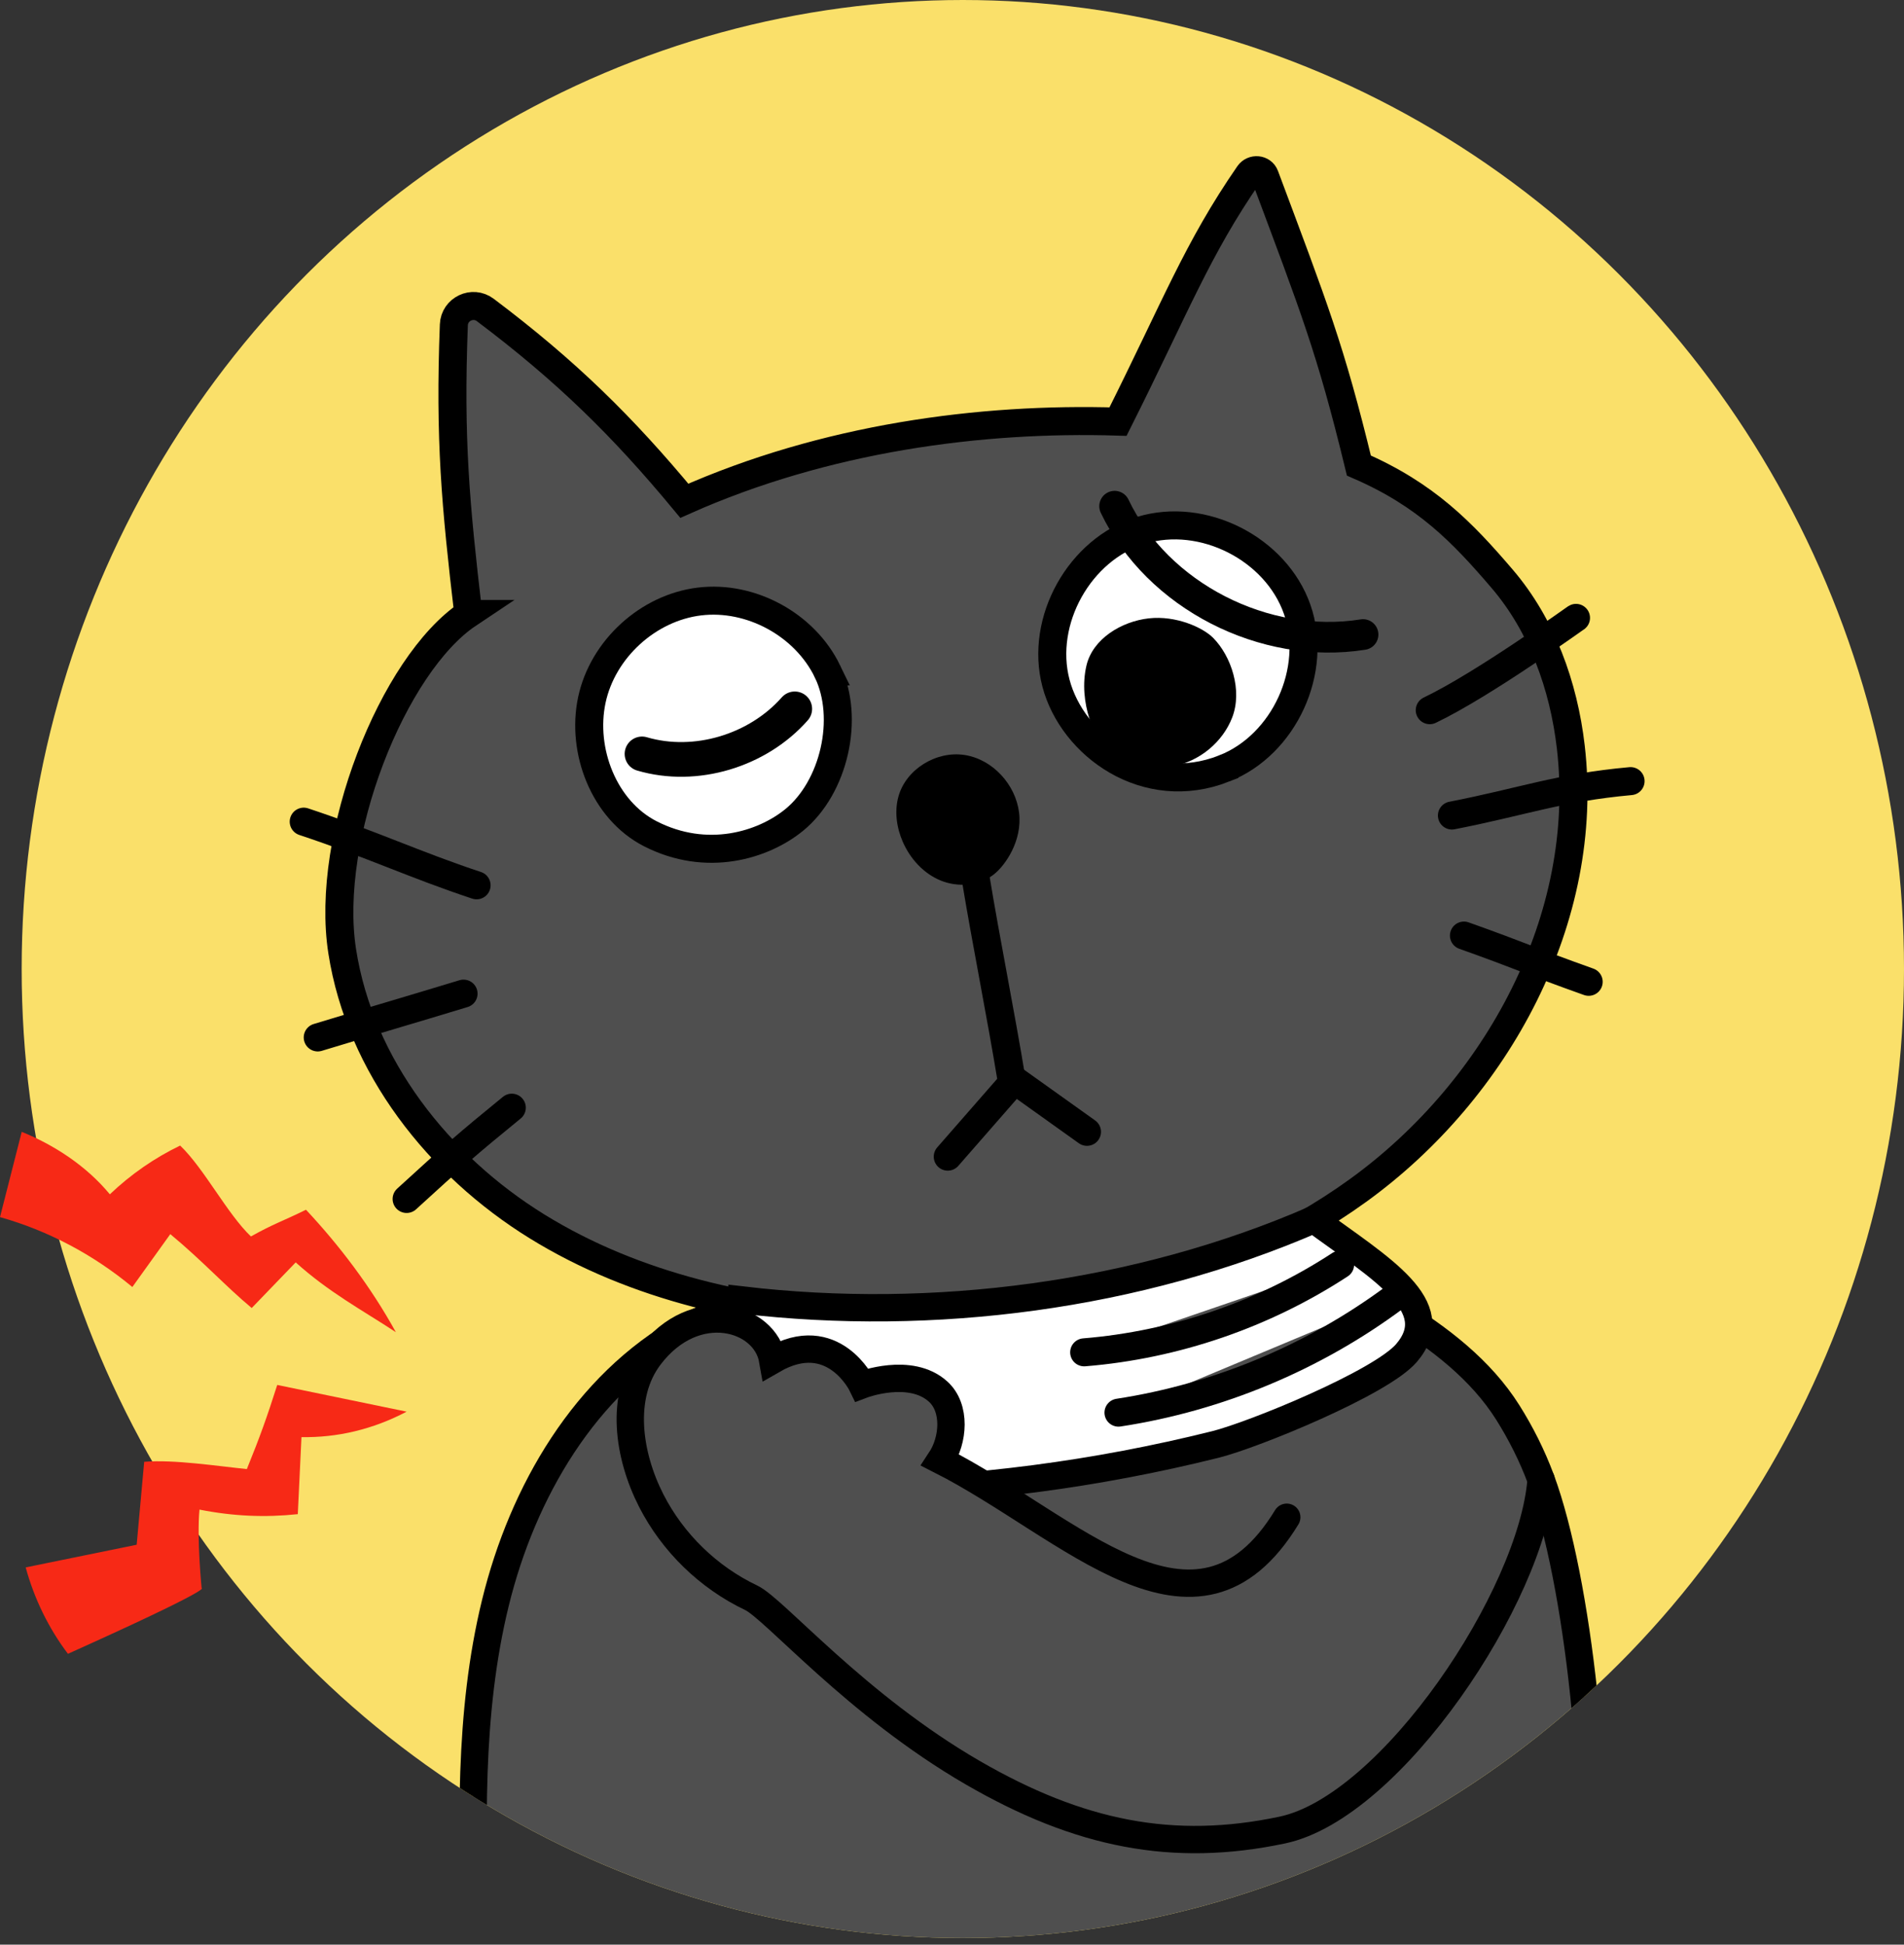
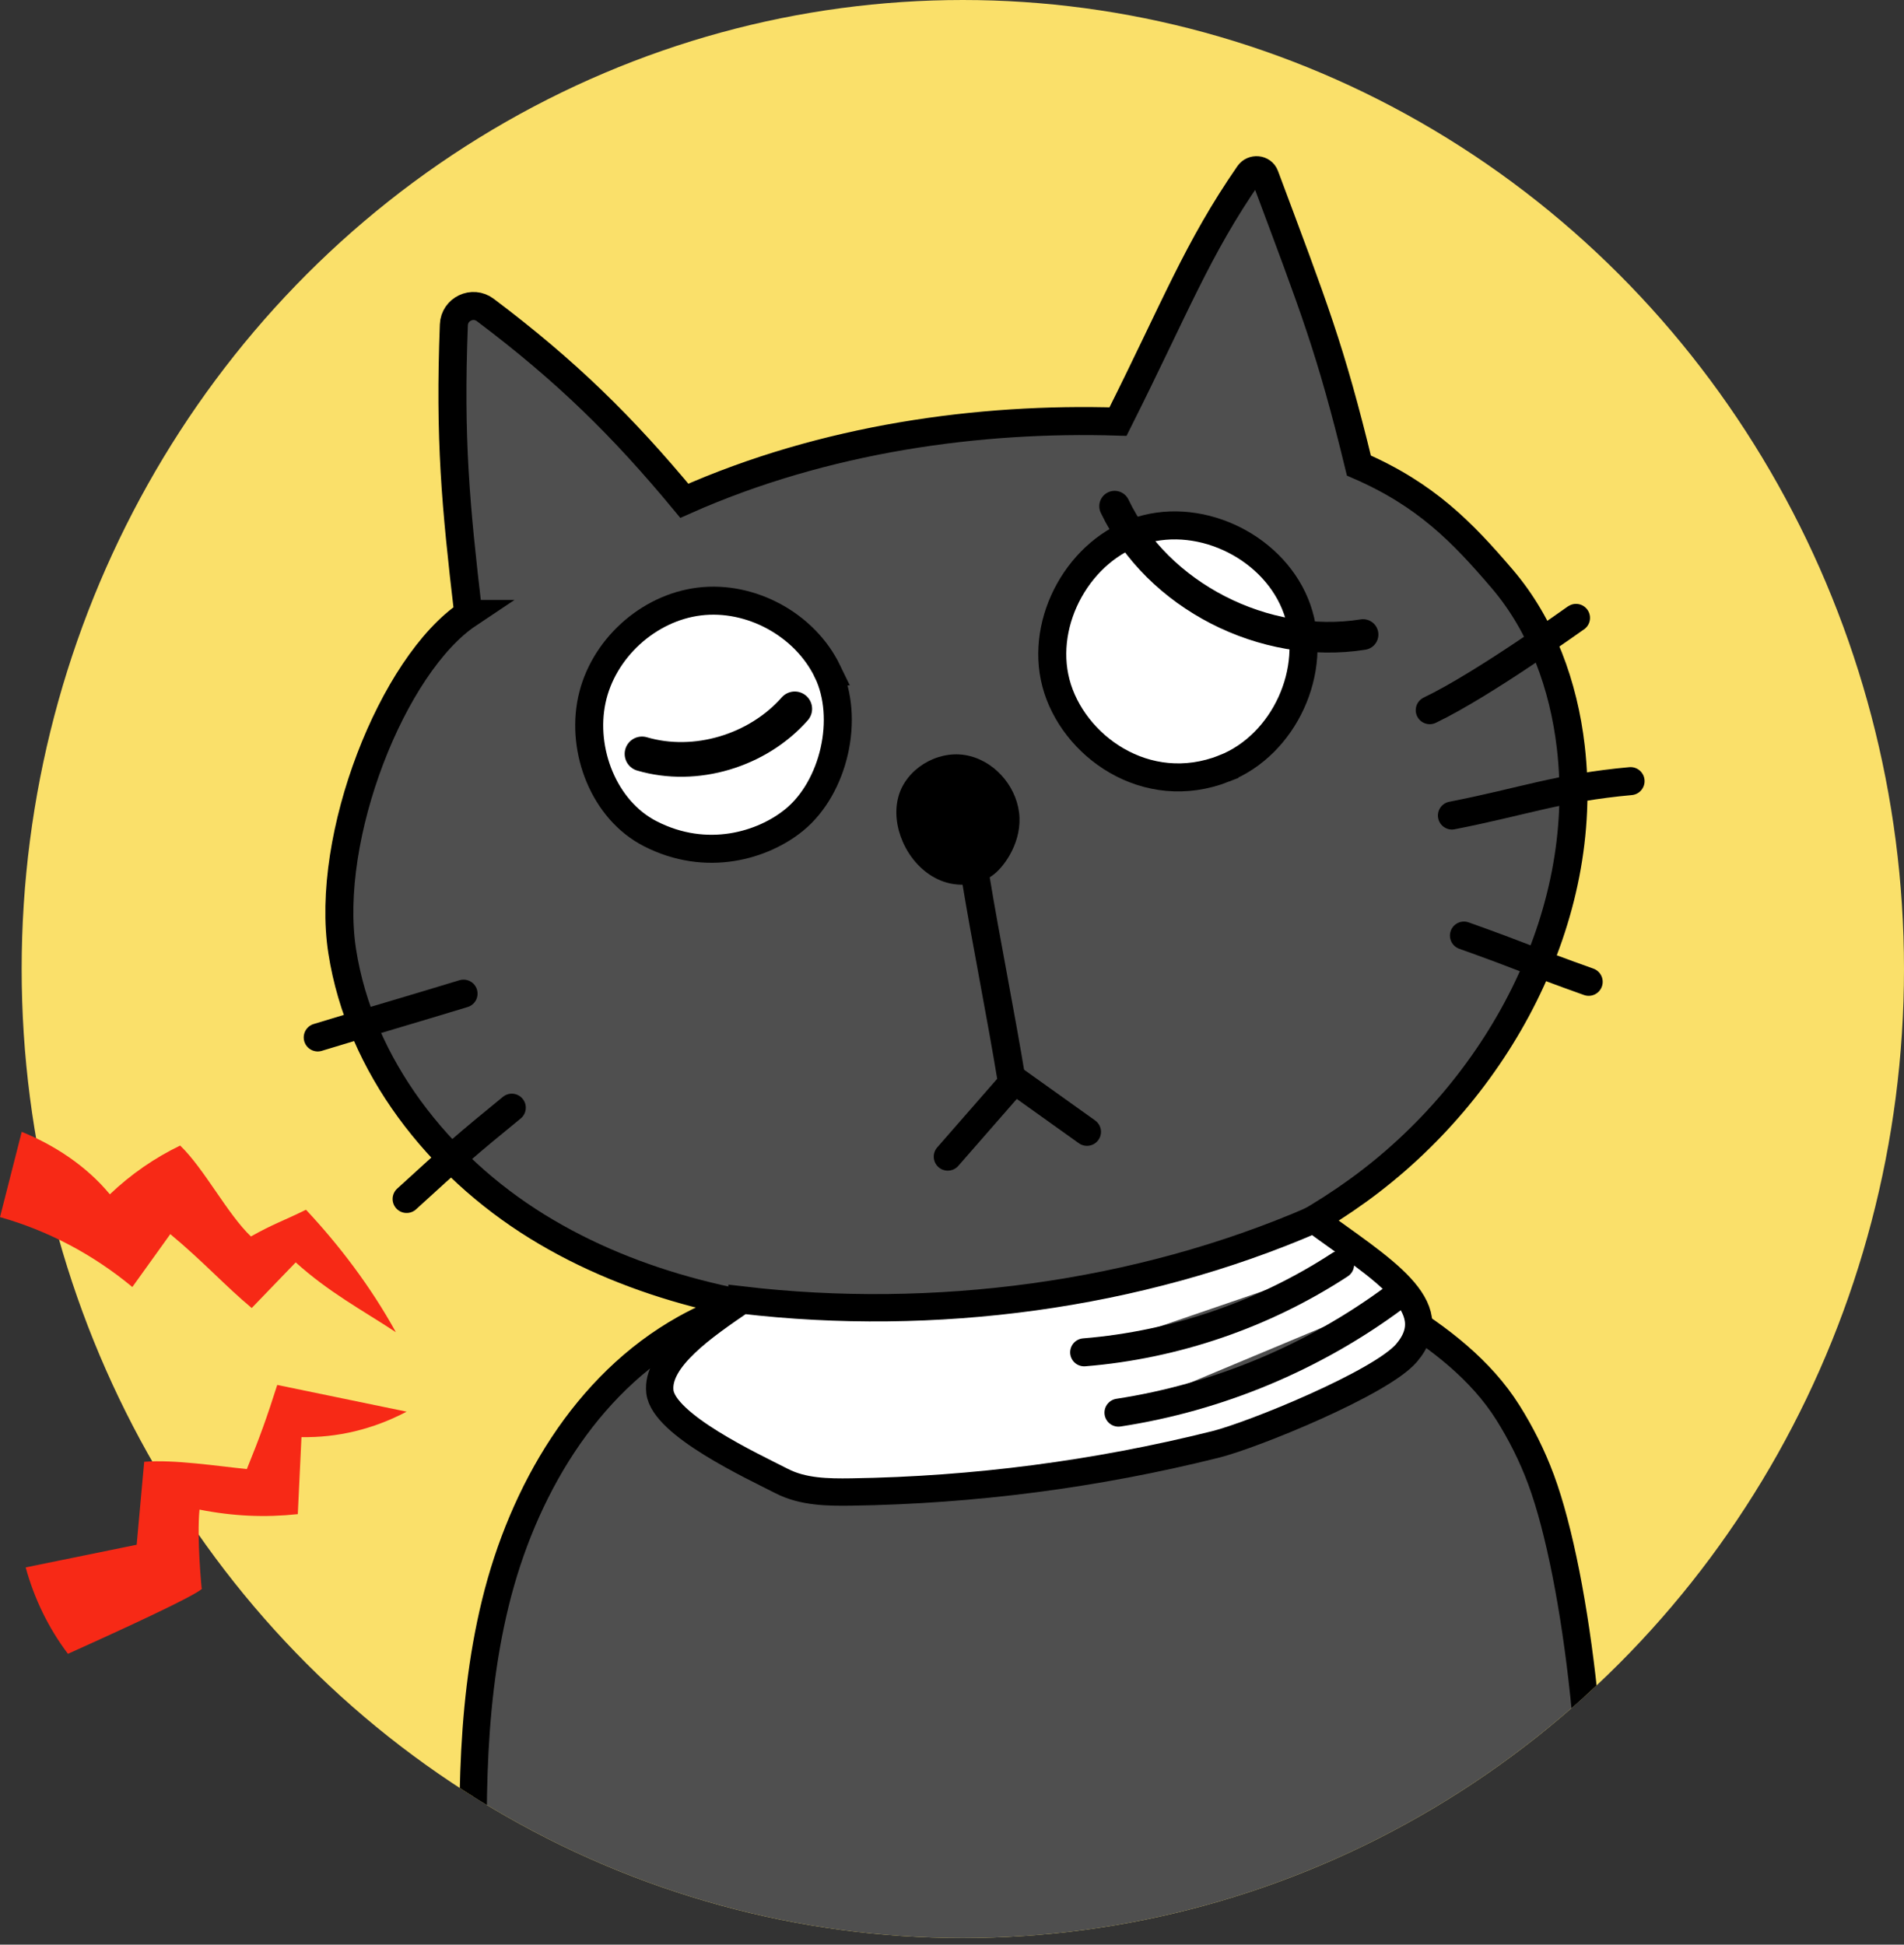
<svg xmlns="http://www.w3.org/2000/svg" id="b" viewBox="0 0 2854.296 2915.421">
  <rect x="0" y="0" width="2854.296" height="2915.421" fill="#333333" stroke="none" />
  <defs>
    <clipPath id="d">
      <ellipse cx="1443.385" cy="1452.76" rx="1410.911" ry="1452.76" fill="none" />
    </clipPath>
  </defs>
  <g id="c">
    <g>
      <ellipse cx="1443.385" cy="1452.76" rx="1410.911" ry="1452.76" fill="#fae06a" />
      <g clip-path="url(#d)">
        <path d="m713.209,2914.73c-5.777-171.269-11.307-345.087,29.412-511.545,40.719-166.458,134.323-327.553,283.88-411.212,104.885-58.67,227.917-74.939,347.918-81.494,158.734-8.67,317.861-2.28,476.702,4.111,83.126,3.345,170.361,7.882,241.332,51.29,64.848,39.663,127.605,87.597,168.042,151.965,18.845,29.997,36.109,63.567,49.792,100.6,54.783,148.278,91.877,475.681,71.312,694.737" fill="#4f4f4f" stroke="#000" stroke-linejoin="round" stroke-width="41" />
        <path d="m1021.327,2558.658c-2.503,118.814-5.006,237.628-7.509,356.442" fill="none" />
      </g>
      <path d="m702.023,920.416c-113.042,75.449-215.792,334.244-188.993,505.924,26.799,171.68,144.214,320.937,292.029,412.278,147.814,91.34,323.3,129.702,496.848,138.254,257.502,12.689,525.104-41.079,734.019-192.151,208.916-151.072,348.735-409.058,318.829-665.133-10.676-91.42-43.078-181.951-102.915-251.888-59.837-69.937-114.126-126.053-214.714-169.743-42.696-175.76-67.093-236.522-141.011-434.436-3.77-10.095-17.78-11.269-23.903-2.401-77.781,112.651-108.96,196.943-196.194,370.943-206.91-6.452-439.395,24.853-650.116,118.699-92.338-111.392-176.707-194.421-298.397-286.055-18.999-14.306-46.233-1.384-47.139,22.381-6.563,171.972,2.468,269.178,21.658,433.328Z" fill="#4f4f4f" stroke="#000" stroke-linecap="round" stroke-miterlimit="10" stroke-width="42" />
      <path d="m1240.468,1006.513c-33.893-70.008-114.728-114.119-191.941-104.741-77.214,9.378-145.139,71.556-161.289,147.642-16.15,76.086,18.208,164.916,87.408,200.429,85.041,43.643,169.471,17.263,215.72-20.366,60.14-48.932,83.995-152.956,50.101-222.964Z" fill="#fff" stroke="#000" stroke-linecap="round" stroke-miterlimit="10" stroke-width="42" />
      <path d="m1835.47,1152c89.828-35.46,141.013-147.283,109.143-238.447-31.87-91.164-141.576-146.742-233.932-118.513-92.356,28.23-152.241,135.646-127.695,229.048,24.545,93.403,134.828,174.356,252.484,127.911Z" fill="#fff" stroke="#000" stroke-linecap="round" stroke-miterlimit="10" stroke-width="42" />
      <path d="m1489.733,1311.042c-21.991,17.09-53.45,19.615-79.268,9.171-25.818-10.443-45.939-32.608-57.084-58.131-9.303-21.306-12.734-45.69-6.488-68.084,11.435-41.004,56.828-68.525,98.915-62.146,42.088,6.379,76.602,44.041,81.888,86.28,5.286,42.239-20.834,79.598-37.963,92.909Z" />
      <g>
        <path d="m1462.489,1315.753c15.61,95.21,37.378,201.96,54.752,307.929-32.152,36.789-64.305,73.578-96.457,110.366" fill="none" stroke="#000" stroke-linecap="round" stroke-miterlimit="10" stroke-width="42" />
        <path d="m1517.971,1617.23c37.173,26.541,74.347,53.083,111.52,79.624" fill="none" stroke="#000" stroke-linecap="round" stroke-miterlimit="10" stroke-width="42" />
      </g>
      <path d="m2143.342,1064.724c81.738-39.072,222.242-140.974,219.224-138.348" fill="none" stroke="#000" stroke-linecap="round" stroke-miterlimit="10" stroke-width="42" />
      <path d="m2176.585,1222.625c106.267-20.695,159.996-41.796,267.819-51.557" fill="none" stroke="#000" stroke-linecap="round" stroke-miterlimit="10" stroke-width="42" />
      <path d="m2194.595,1402.611c87.019,30.978,99.985,38.357,187.005,69.334" fill="none" stroke="#000" stroke-linecap="round" stroke-miterlimit="10" stroke-width="42" />
-       <path d="m455.302,1231.841c102.091,33.893,165.705,64.404,259.149,95.426" fill="none" stroke="#000" stroke-linecap="round" stroke-miterlimit="10" stroke-width="42" />
      <path d="m476.312,1555.325c84.896-25.807,133.705-39.849,218.601-65.656" fill="none" stroke="#000" stroke-linecap="round" stroke-miterlimit="10" stroke-width="42" />
      <path d="m609.569,1797.508c70.948-64.887,89.805-81.536,157.663-136.859" fill="none" stroke="#000" stroke-linecap="round" stroke-miterlimit="10" stroke-width="42" />
-       <path d="m1818.632,956.288c27.082,27.337,44.246,78.655,28.584,119.324-13.842,35.943-48.172,66.6-91.951,73.777-44.416,7.282-72.304-7.692-92.069-21.969-21.293-15.381-47.275-74.778-34.53-129.474,9.411-40.387,52.716-66.358,93.552-70.912,40.836-4.555,81.042,13.738,96.413,29.253Z" />
      <path d="m1112.403,1948.992c-56.135,38.453-128.85,87.733-123.163,137.483,5.687,49.75,138.32,111.295,182.901,134.095,31.634,16.179,68.697,16.783,104.224,16.248,183.8-2.766,367.274-26.728,545.619-71.26,57.039-14.242,248.493-92.495,286.609-137.255,59.707-70.114-38.125-126.079-138.955-200.004-264.053,114.679-570.147,154.479-857.236,120.692Z" fill="#fff" stroke="#000" stroke-miterlimit="10" stroke-width="41" />
-       <path d="m1928.972,2274.661c-135.972,222.994-325.138,12.832-519.283-85.532,19.997-30.139,23.533-78.217-3.138-102.648-41.542-38.054-114.347-10.274-114.347-10.274,0,0-43.248-89.531-133.865-37.228-11.349-64.921-116.102-95.247-184.248-5.756-45.753,60.084-32.184,149.132,2.141,216.401,32.248,63.197,85.804,115.282,149.875,145.758,34.954,16.626,156.851,160.704,332.093,262.221,159.991,92.682,300.618,120.541,464.163,85.997,163.545-34.544,374.386-350.897,387.926-525.156" fill="#4f4f4f" stroke="#000" stroke-linecap="round" stroke-miterlimit="10" stroke-width="41" />
      <path d="m1625.295,2027.428c136.152-11.085,269.351-56.741,383.674-131.51" fill="#4f4f4f" stroke="#000" stroke-linecap="round" stroke-miterlimit="10" stroke-width="42" />
      <path d="m1676.729,2117.845c149.61-22.904,293.383-82.998,414.792-173.372" fill="#4f4f4f" stroke="#000" stroke-linecap="round" stroke-miterlimit="10" stroke-width="42" />
      <path d="m962.436,1130.253c80.377,23.634,173.541-4.682,228.989-67.532" fill="none" stroke="#000" stroke-linecap="round" stroke-miterlimit="10" stroke-width="52" />
      <path d="m1670.932,758.876c64.325,134.741,224.903,215.956,372.418,192.439" fill="none" stroke="#000" stroke-linecap="round" stroke-miterlimit="10" stroke-width="46" />
      <path d="m32.58,1696.854c-10.86,42.615-21.72,85.231-32.58,127.847,71.832,20.219,139.763,56.099,198.403,104.792,18.966-26.43,37.931-52.859,56.897-79.289,49.252,40.898,82.986,78.334,122.05,110.772,21.978-22.802,43.956-45.603,65.934-68.405,50.132,45.232,101.173,72.356,150.169,104.661-37.673-68.386-85.127-130.599-134.756-183.59-34.794,17.17-48.355,20.864-82.541,40.056-35.751-34.229-70.056-101.778-106.08-136.269-38.336,18.463-74.013,43.204-105.4,73.092-35.624-43.118-83.926-74.116-132.095-93.666Z" fill="#f72916" />
      <path d="m609.569,2116.373c-64.654-13.354-129.309-26.708-193.963-40.063-15.465,48.488-25.642,77.082-45.56,126.134-43.897-4.416-108.858-14.542-153.901-10.925-3.756,41.457-7.513,82.915-11.269,124.372-55.455,11.318-110.91,22.636-166.365,33.954,12.841,47.163,34.518,91.502,63.342,129.565,220.77-99.27,200.418-98.313,200.418-98.313,0,0-7.372-74.501-3.209-117.882,50.796,10.028,98.277,11.998,147.374,6.807,1.832-38.491,3.663-76.982,5.495-115.474,53.306.931,106.774-11.385,157.638-38.175Z" fill="#f72916" />
    </g>
  </g>
</svg>